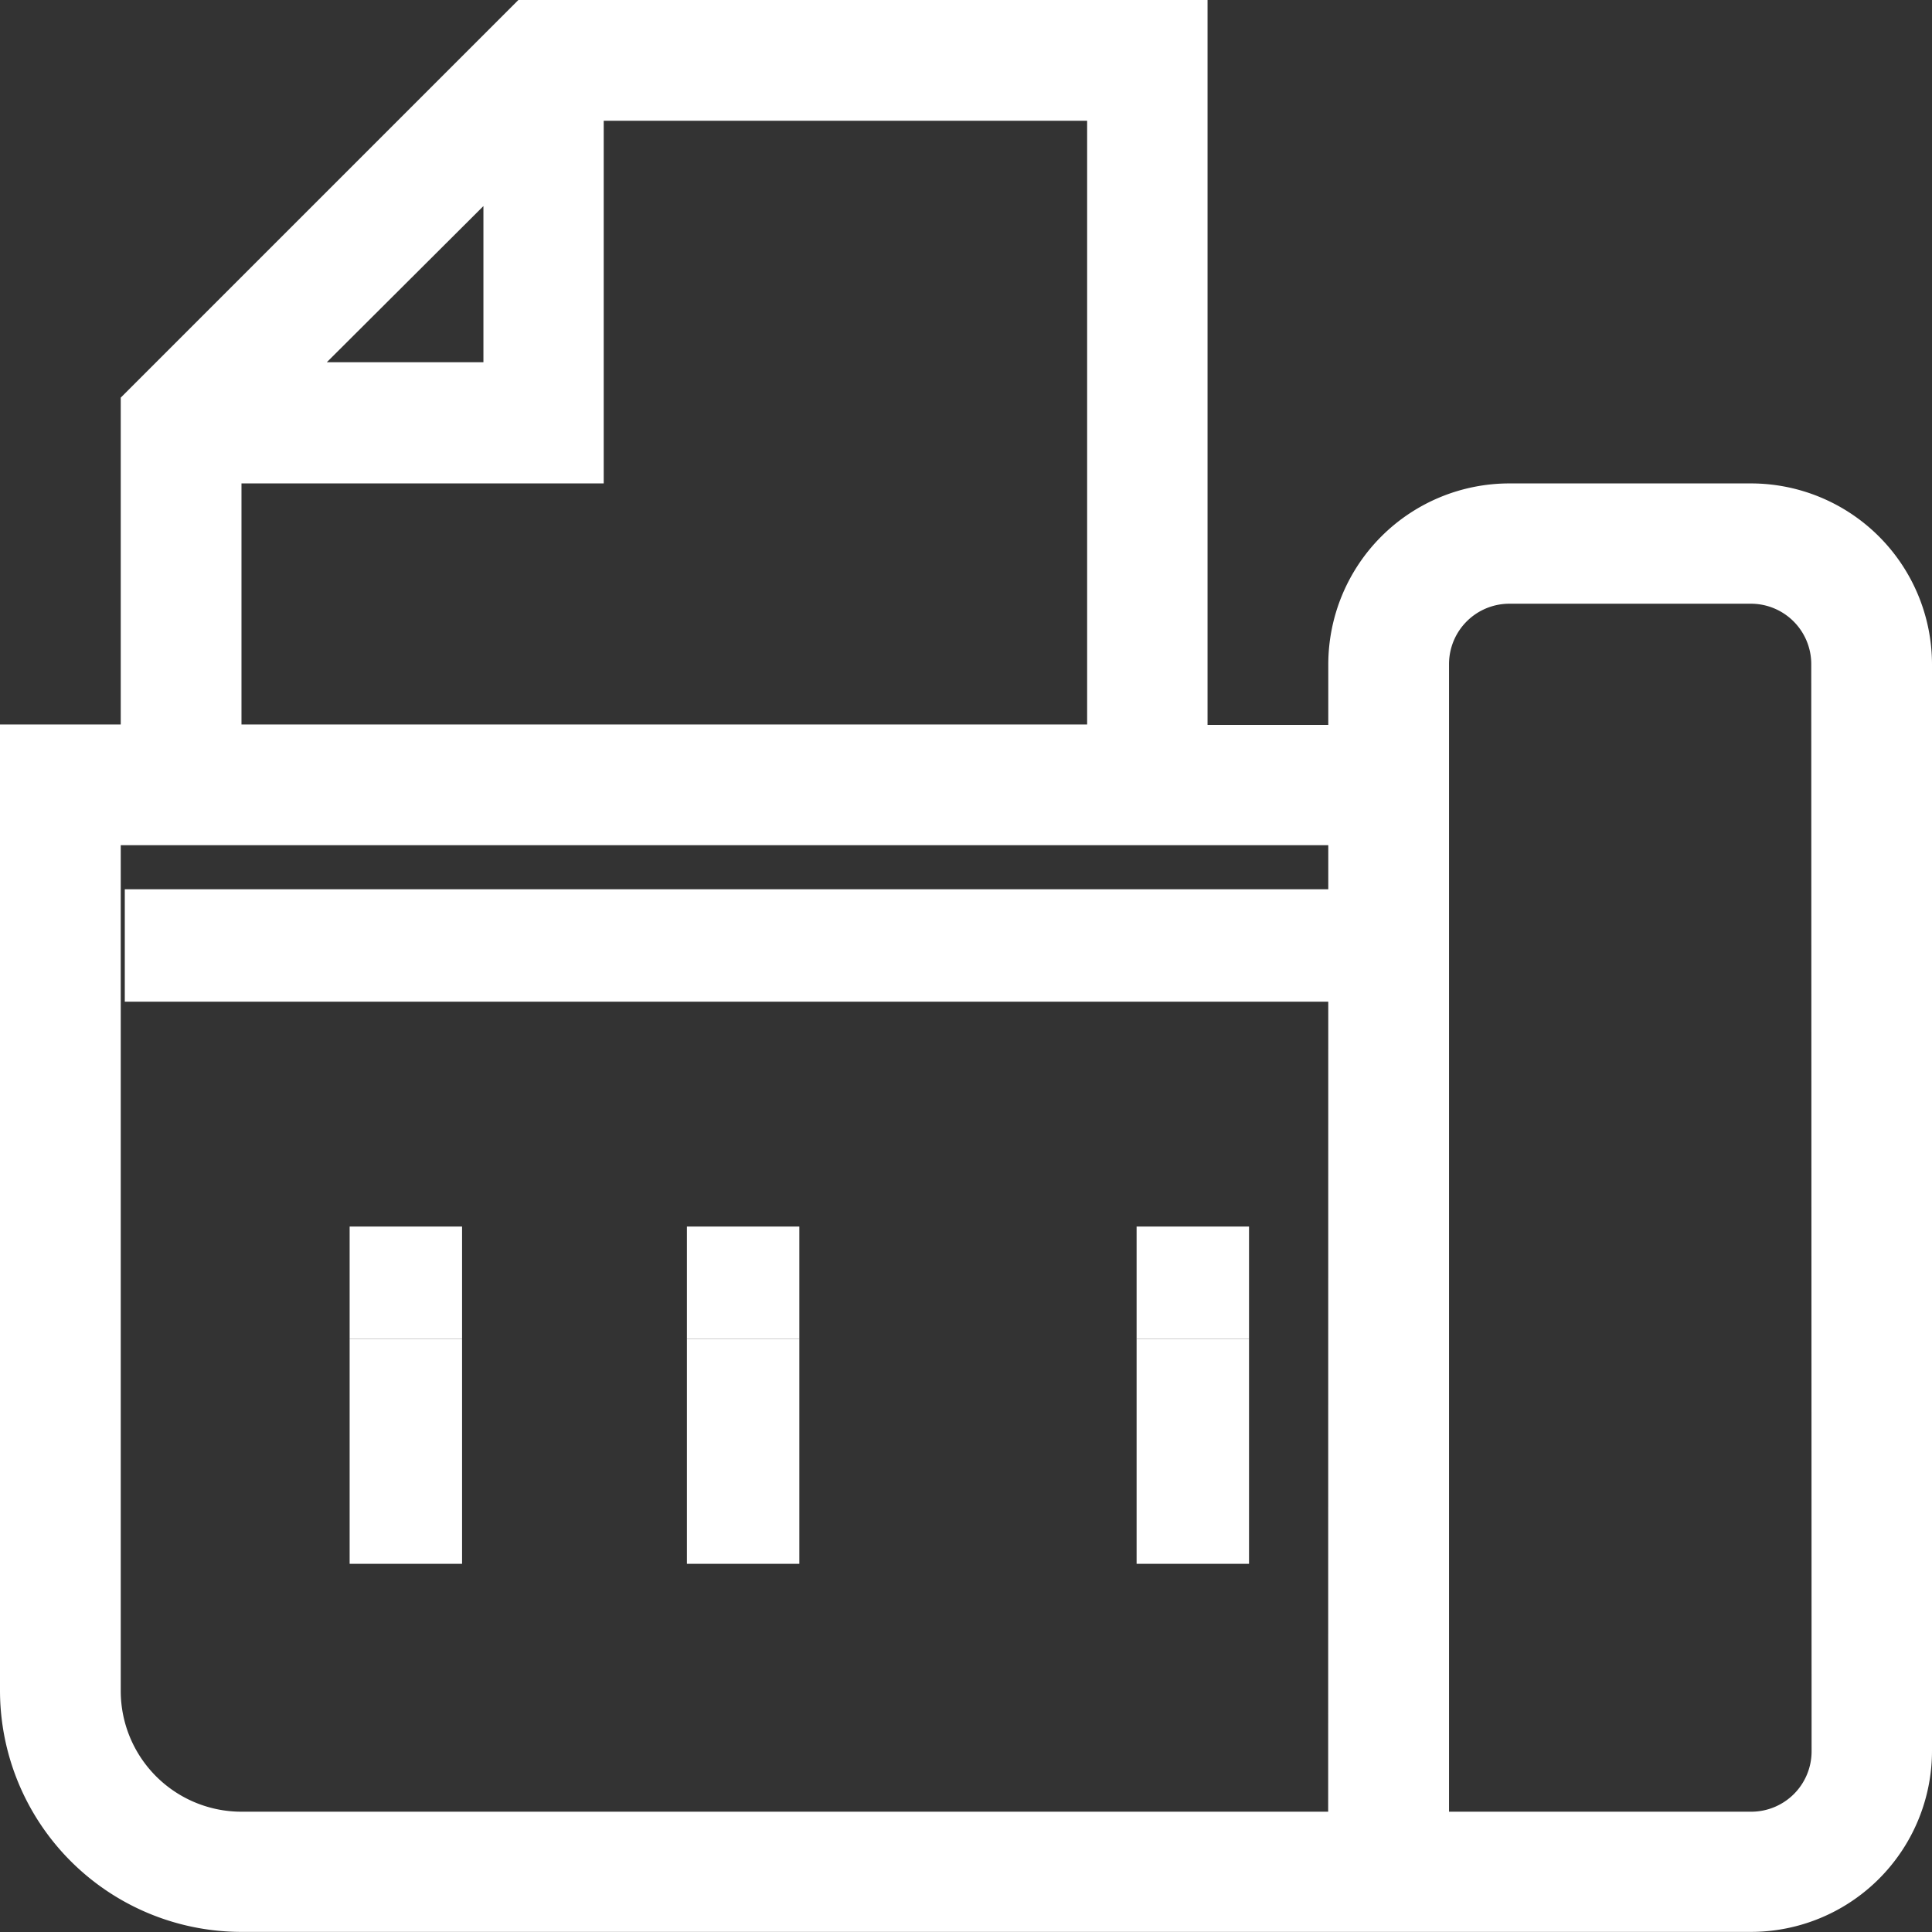
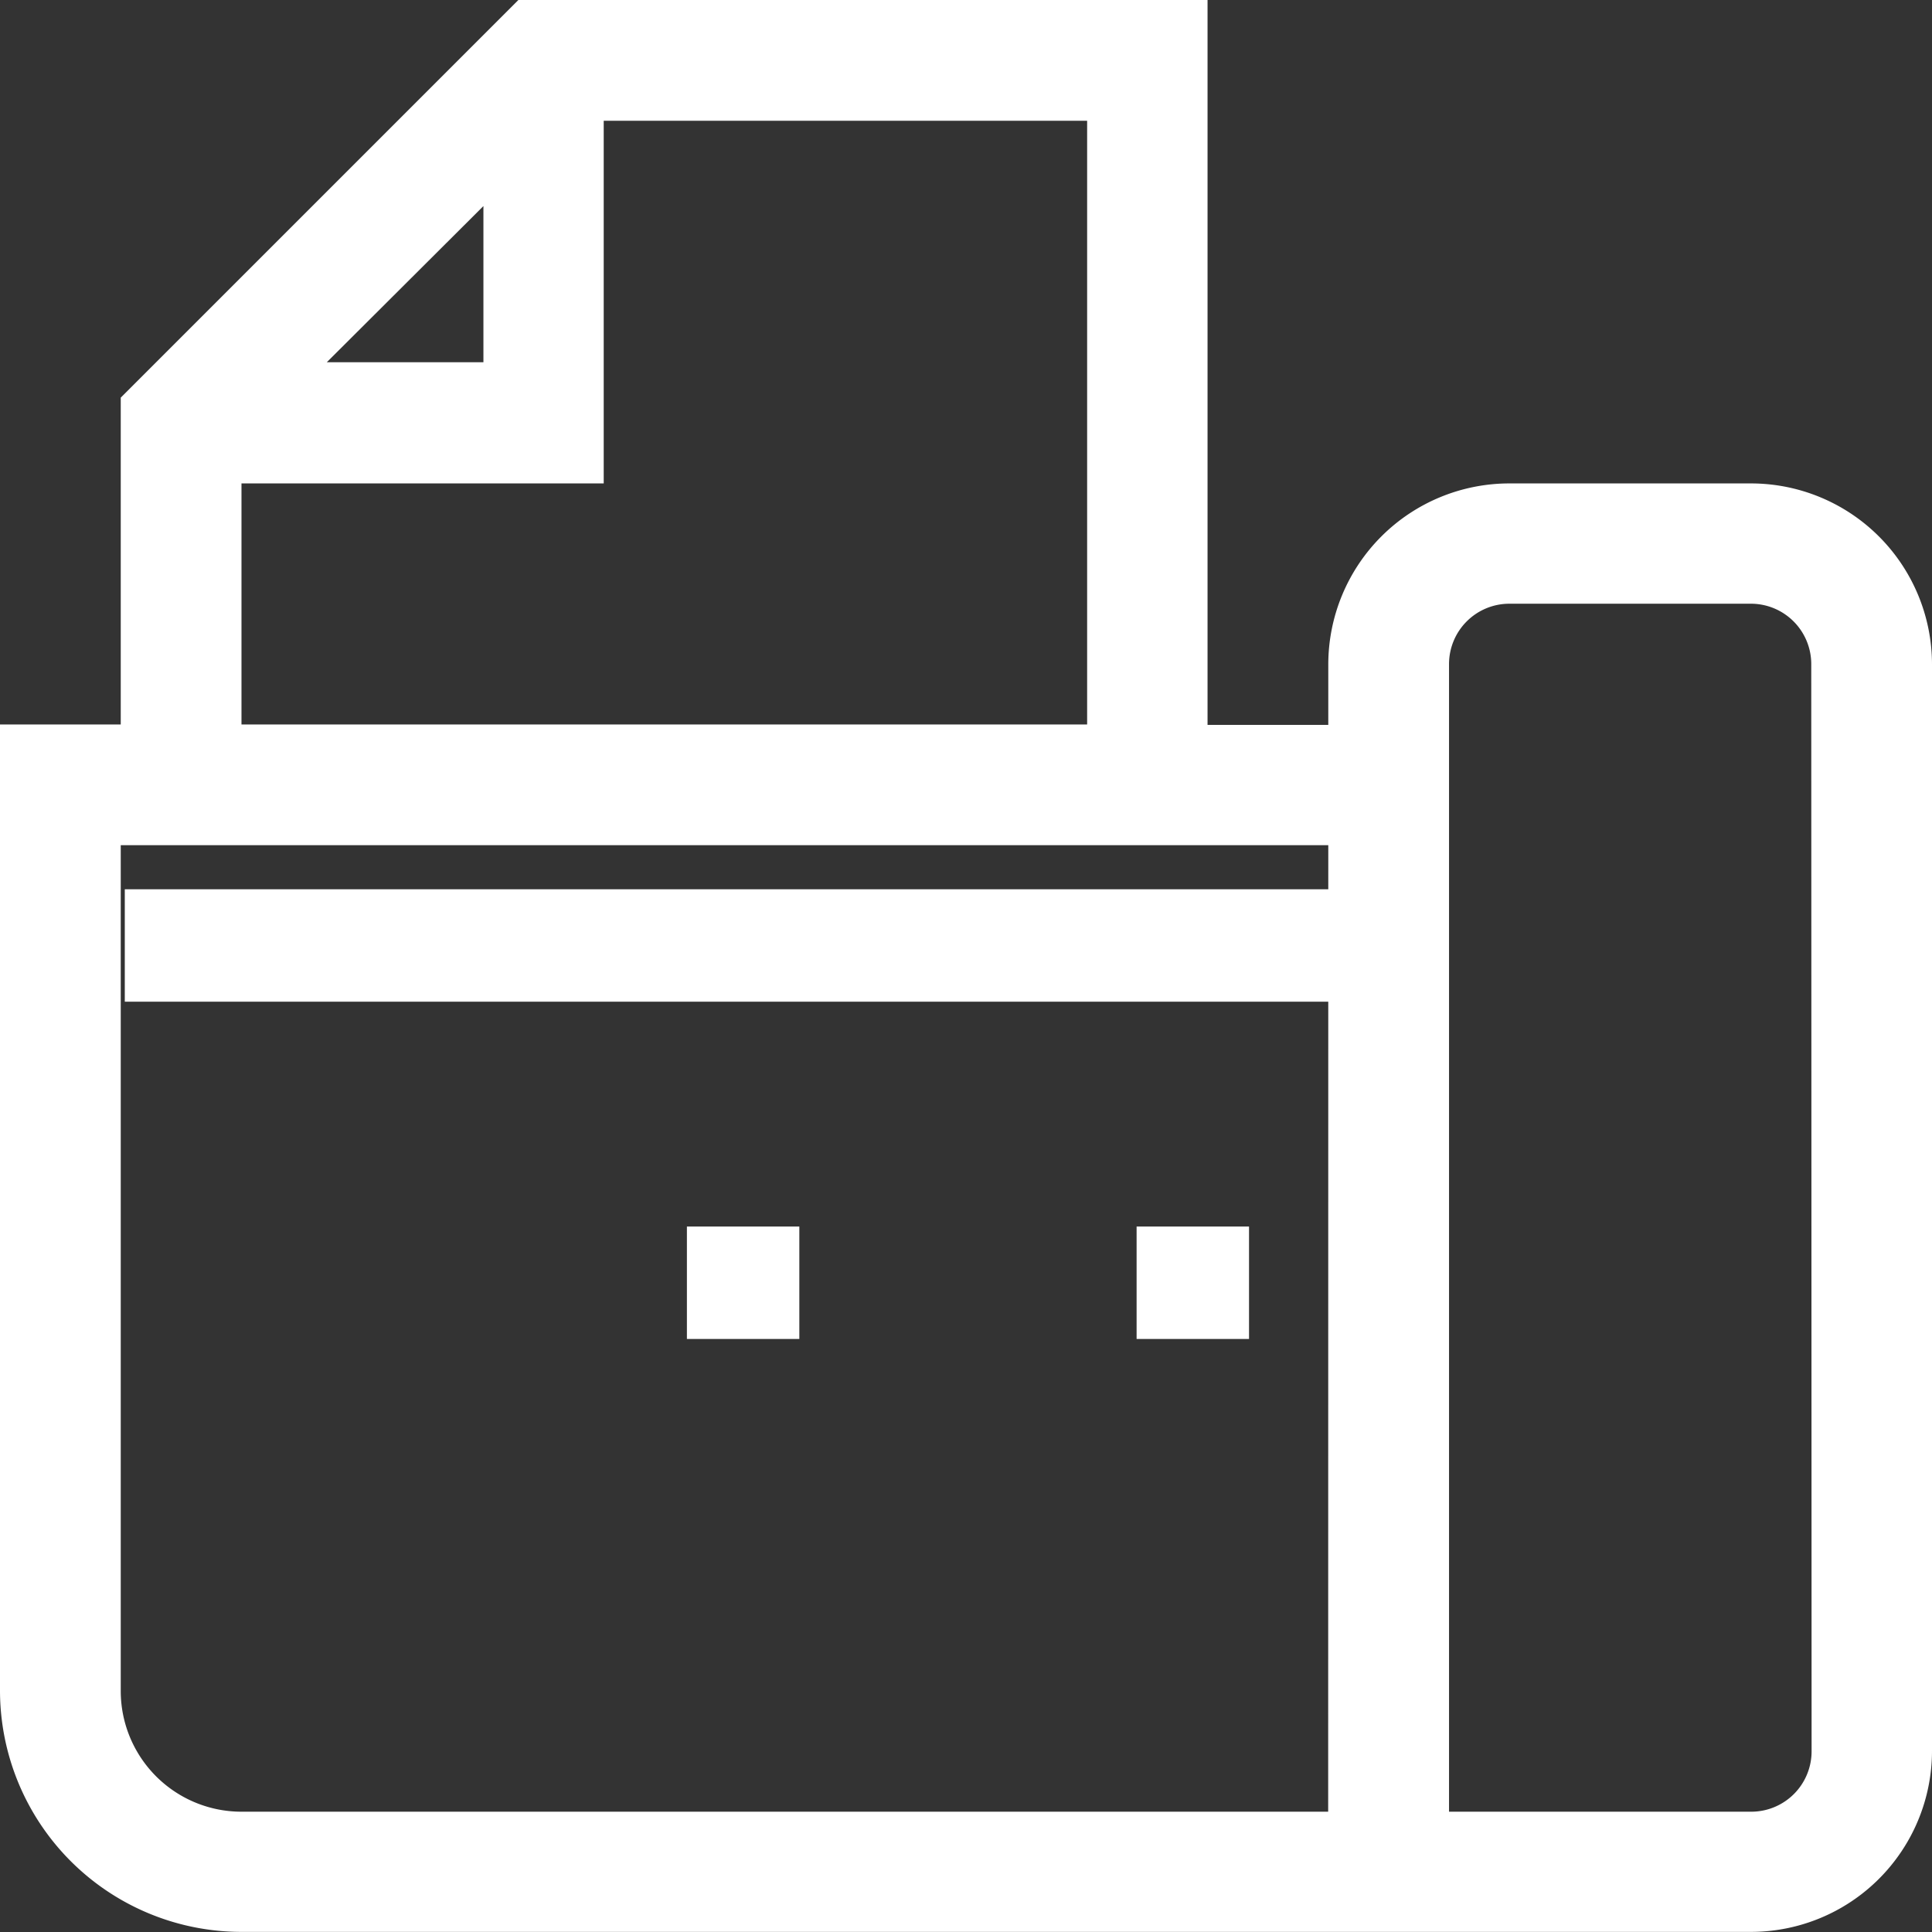
<svg xmlns="http://www.w3.org/2000/svg" width="17.185" height="17.185" viewBox="0 0 17.185 17.185">
  <rect x="0" y="0" width="17.185" height="17.185" fill="#333333" stroke="none" />
  <defs>
    <style>.a{fill:#fff;}</style>
  </defs>
  <path class="a" d="M15.574,4.3H13.426a1.611,1.611,0,0,0-1.611,1.611v.537H10.741V0H4.611L1.074,3.537V6.444H0v8.592a2.148,2.148,0,0,0,2.148,2.148H15.574a1.611,1.611,0,0,0,1.611-1.611V5.907A1.611,1.611,0,0,0,15.574,4.3ZM4.3,1.833V3.222H2.907ZM2.148,4.3H5.37V1.074h4.3v5.37H2.148Zm9.666,11.815H2.148a1.074,1.074,0,0,1-1.074-1.074V7.518H11.815Zm4.3-.537a.537.537,0,0,1-.537.537H12.889V5.907a.537.537,0,0,1,.537-.537h2.148a.537.537,0,0,1,.537.537Z" />
  <rect class="a" width="11" height="1" transform="translate(1.11 7.91)" />
-   <rect class="a" width="1" height="1" transform="translate(3.11 10.91)" />
  <rect class="a" height="1" transform="translate(5.11 10.91)" />
  <rect class="a" width="1" height="1" transform="translate(6.11 10.91)" />
  <rect class="a" width="1" height="1" transform="translate(10.11 10.91)" />
-   <rect class="a" width="1" height="2" transform="translate(3.11 11.91)" />
  <rect class="a" height="2" transform="translate(5.11 11.91)" />
-   <rect class="a" width="1" height="2" transform="translate(6.11 11.91)" />
-   <rect class="a" width="1" height="2" transform="translate(10.11 11.91)" />
</svg>